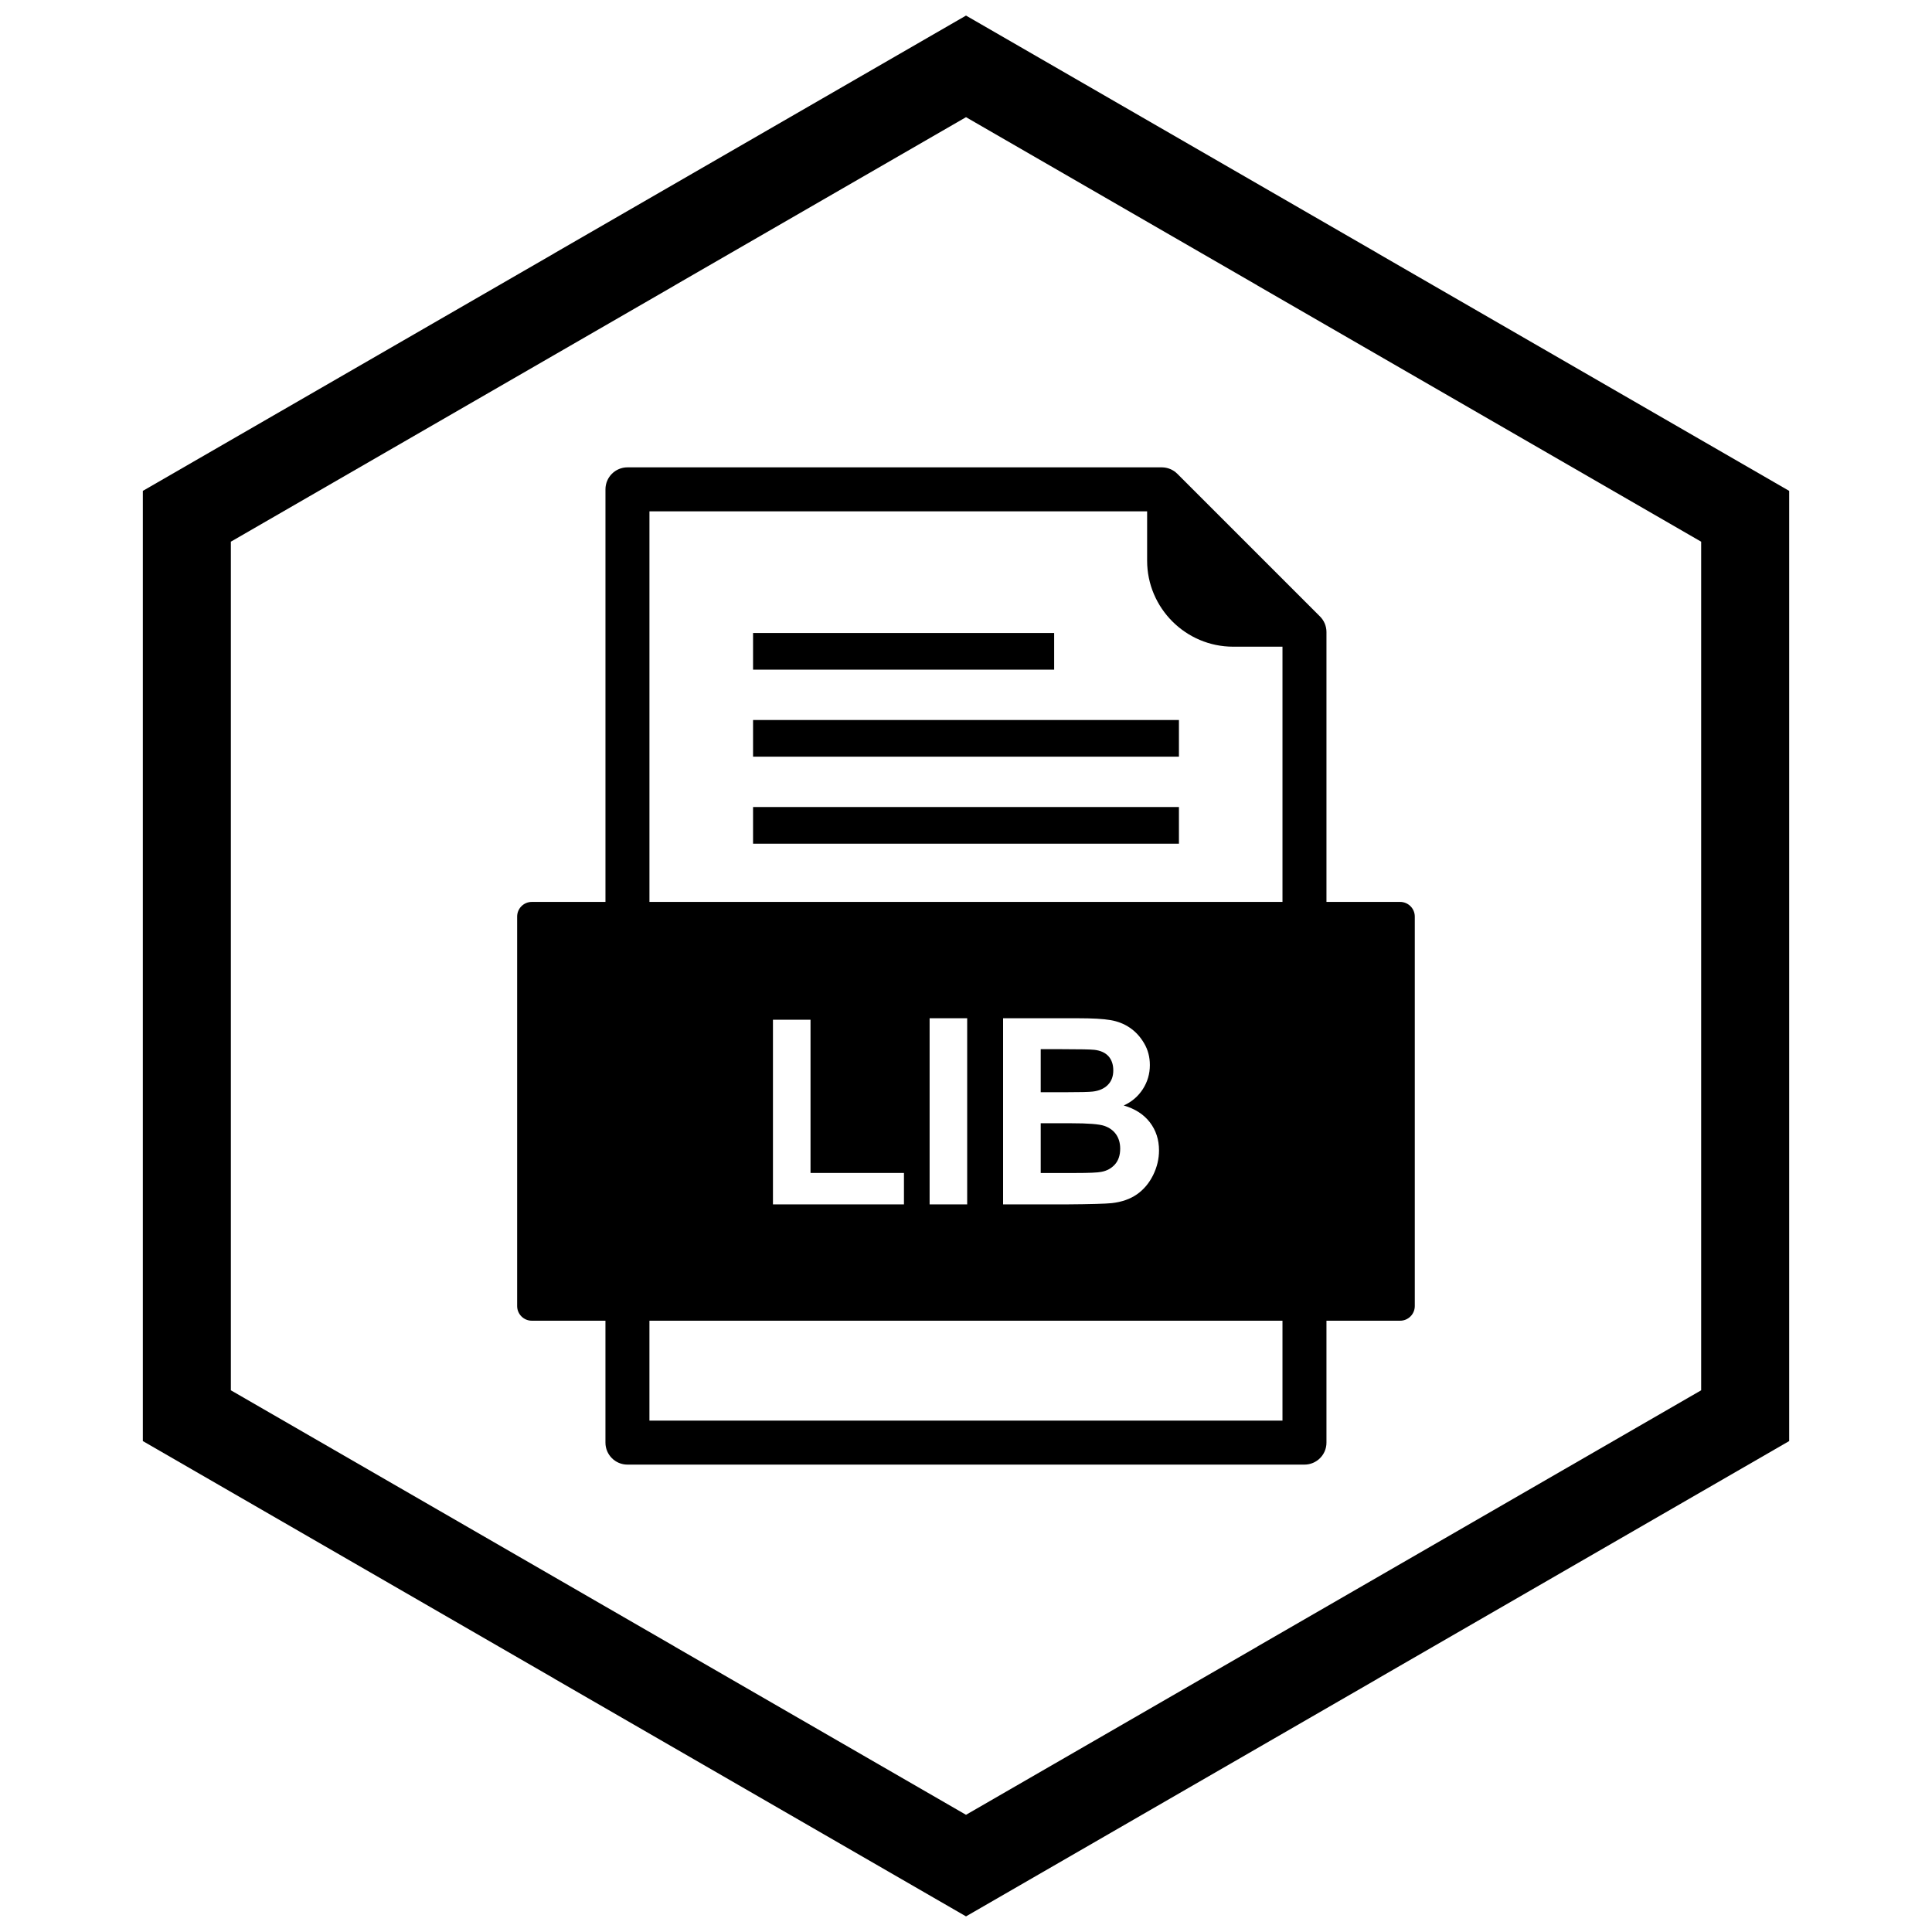
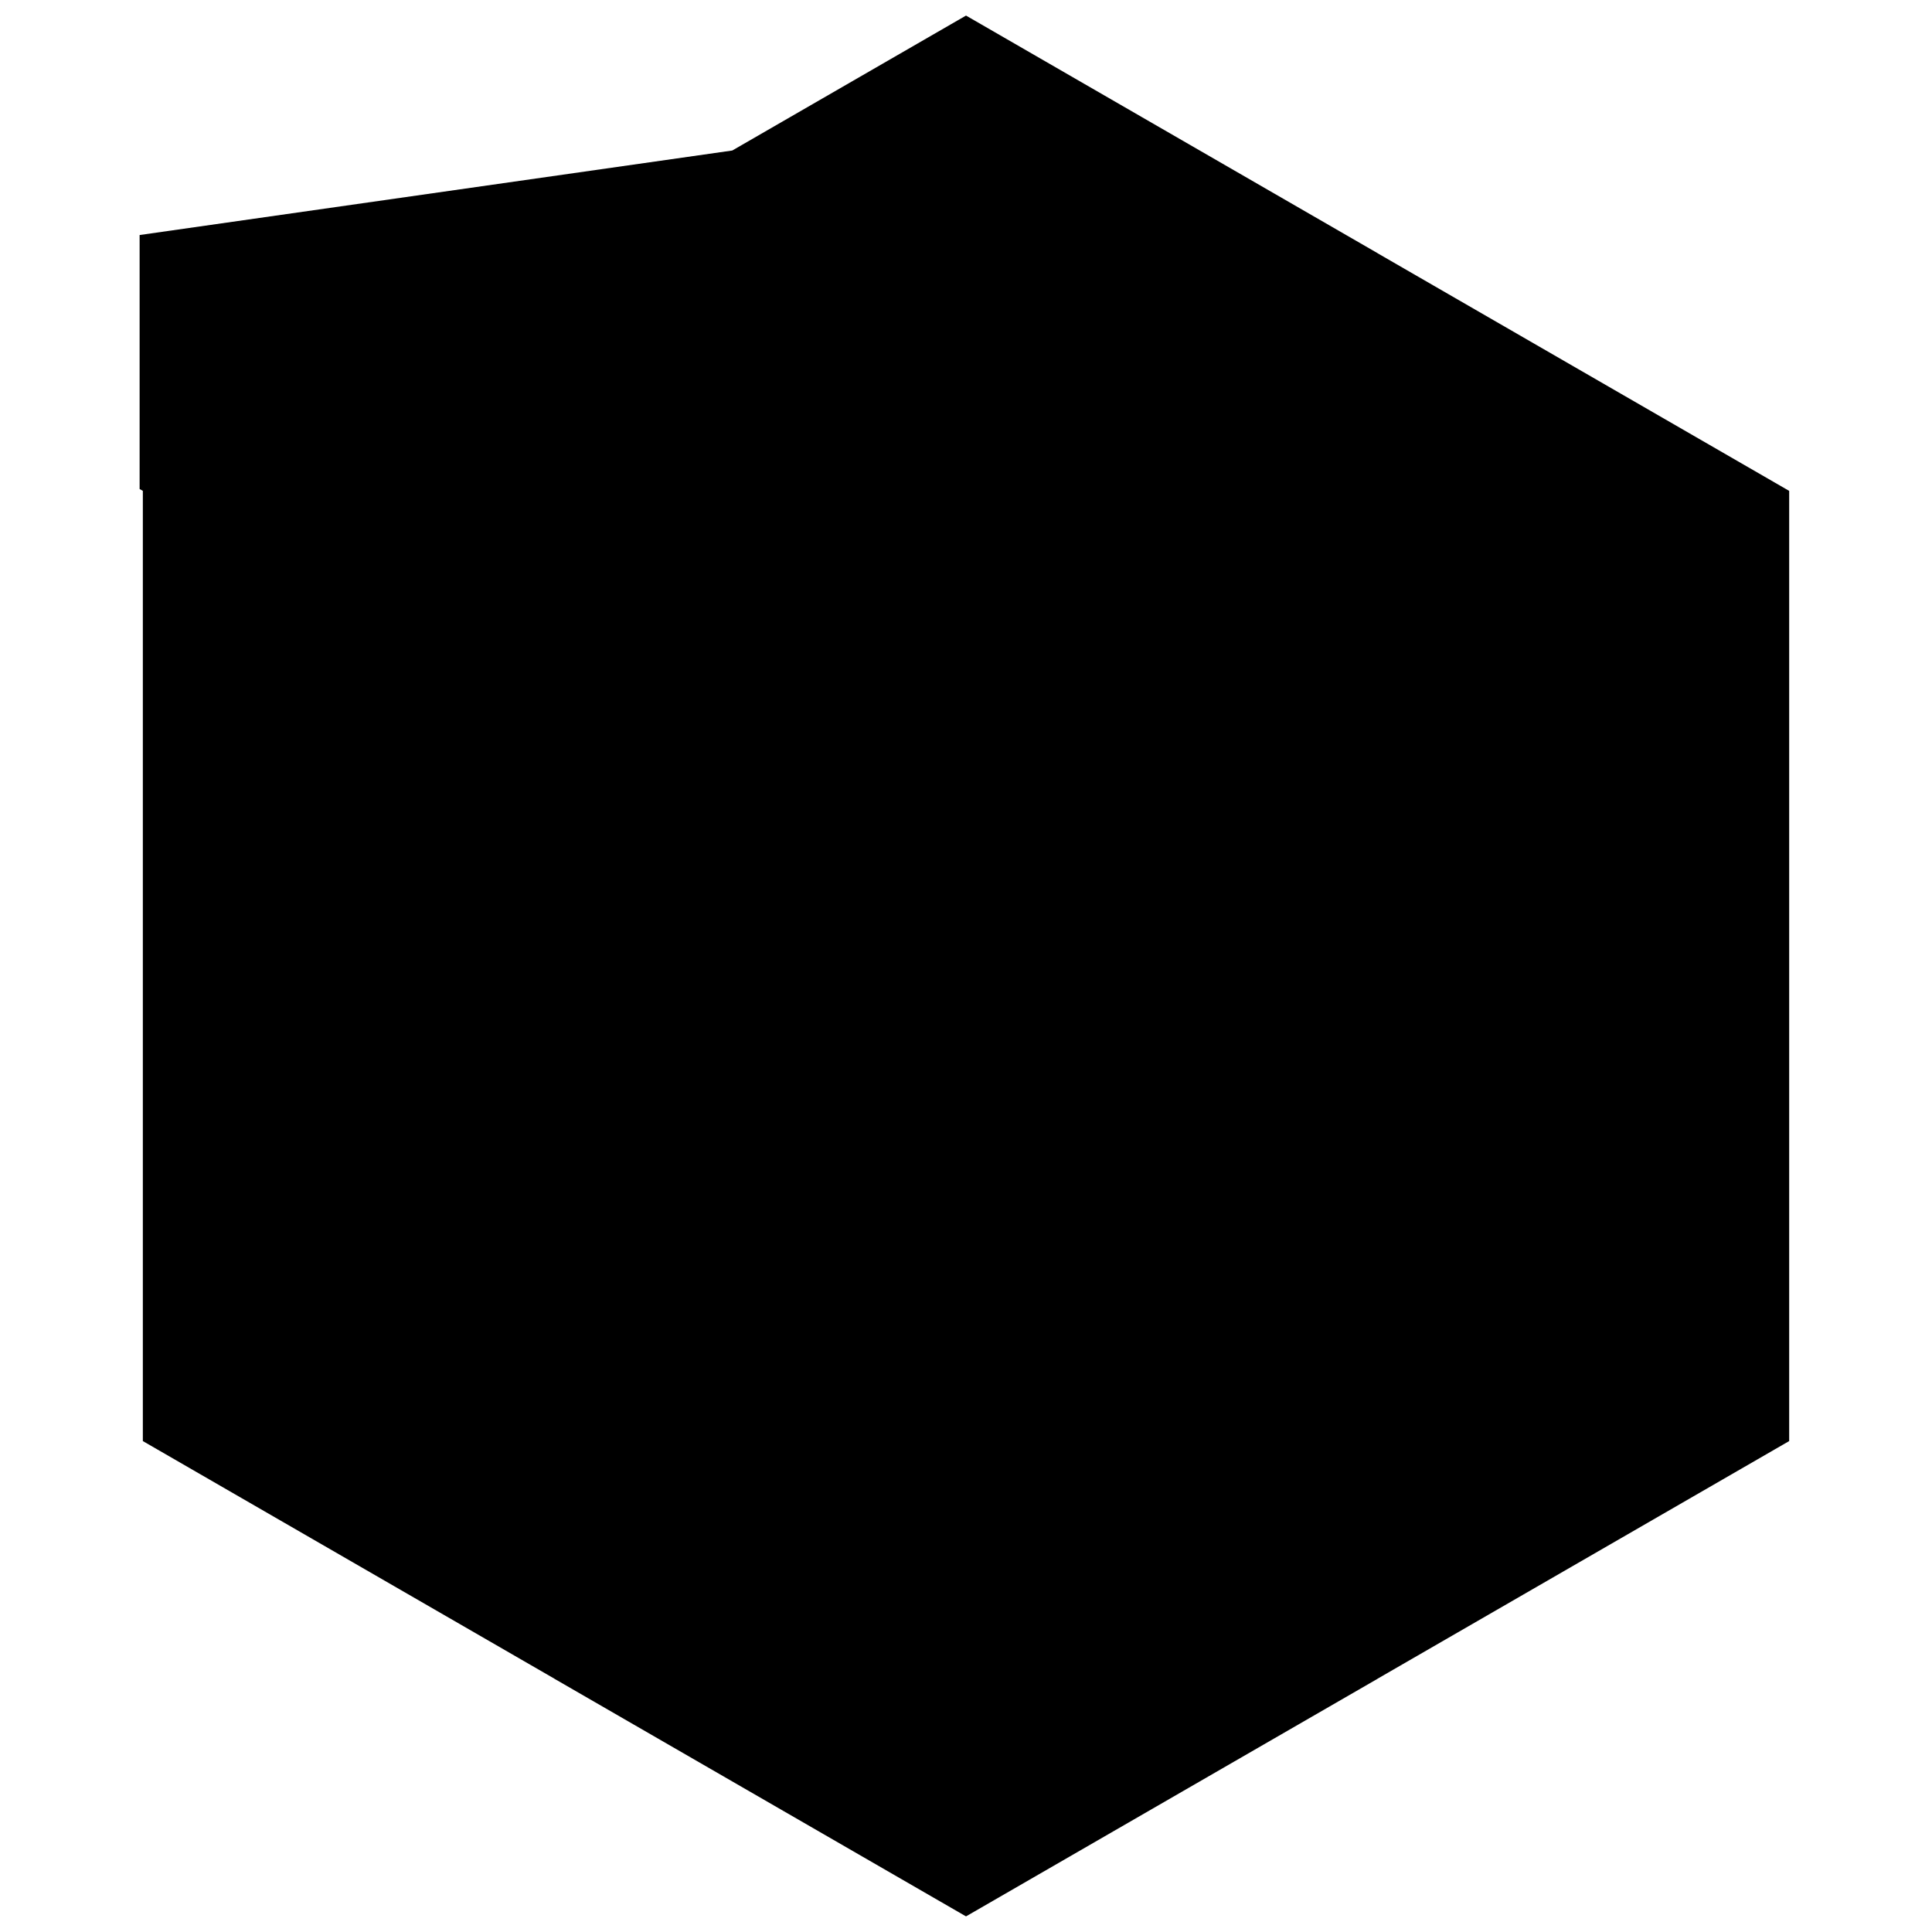
<svg xmlns="http://www.w3.org/2000/svg" width="800px" height="800px" version="1.1" viewBox="144 144 512 512">
  <defs>
    <clipPath id="a">
      <path d="m181 148.09h438v503.81h-438z" />
    </clipPath>
  </defs>
  <path d="m448 279.51h-131.89v107.39c0 3.219-2.609 5.828-5.828 5.828s-5.828-2.609-5.828-5.828v-113.22c0-3.219 2.609-5.828 5.828-5.828h141.6c1.559 0 3.039 0.625 4.137 1.723l37.801 37.801c1.094 1.094 1.707 2.574 1.707 4.121v75.402c0 3.219-2.609 5.828-5.828 5.828s-5.828-2.609-5.828-5.828v-71.52h-13.078c-6.273 0-11.973-2.562-16.102-6.691-4.129-4.129-6.691-9.828-6.691-16.102v-13.078zm-131.89 240.97h167.76v-30.375c0-3.219 2.609-5.828 5.828-5.828s5.828 2.609 5.828 5.828v36.203c0 3.219-2.609 5.828-5.828 5.828h-179.42c-3.219 0-5.828-2.609-5.828-5.828v-36.203c0-3.219 2.609-5.828 5.828-5.828s5.828 2.609 5.828 5.828v30.375z" fill-rule="evenodd" />
  <path d="m343.57 334.81h112.86v9.715h-112.86z" fill-rule="evenodd" />
-   <path d="m343.57 357.87h112.86v9.719h-112.86z" fill-rule="evenodd" />
-   <path d="m343.57 311.75h79.793v9.715h-79.793z" fill-rule="evenodd" />
  <path d="m348.84 463.17v-48.926h9.957v40.609h24.762v8.316zm41.516 0v-49.324h9.957v49.324zm19.477-49.324h19.719c3.906 0 6.82 0.16 8.738 0.492 1.918 0.32 3.629 1 5.144 2.031 1.516 1.035 2.769 2.398 3.777 4.125 1.012 1.711 1.516 3.641 1.516 5.766 0 2.309-0.621 4.434-1.859 6.363-1.25 1.93-2.941 3.375-5.066 4.34 2.996 0.871 5.316 2.367 6.926 4.469 1.621 2.113 2.422 4.594 2.422 7.441 0 2.238-0.516 4.422-1.562 6.547-1.047 2.113-2.469 3.812-4.273 5.078-1.805 1.262-4.031 2.043-6.684 2.344-1.652 0.172-5.66 0.285-12.012 0.332h-16.789v-49.324zm-93.715 80.156h198.93c2.144 0 3.887-1.738 3.887-3.887v-103.21c0-2.144-1.738-3.887-3.887-3.887h-230.11c-2.144 0-3.887 1.738-3.887 3.887v103.21c0 2.144 1.738 3.887 3.887 3.887z" fill-rule="evenodd" />
  <path d="m419.8 422.05v11.402h6.523c3.883 0 6.293-0.059 7.234-0.172 1.699-0.195 3.043-0.781 4.019-1.758 0.977-0.977 1.457-2.262 1.457-3.859 0-1.527-0.414-2.769-1.25-3.723-0.852-0.953-2.102-1.527-3.754-1.723-0.988-0.113-3.824-0.172-8.512-0.172h-5.719z" fill-rule="evenodd" />
-   <path d="m427.84 441.67h-8.039v13.184h9.211c3.594 0 5.867-0.094 6.832-0.297 1.48-0.266 2.688-0.93 3.617-1.965 0.93-1.047 1.402-2.445 1.402-4.191 0-1.48-0.367-2.734-1.078-3.766-0.723-1.035-1.758-1.793-3.113-2.262-1.355-0.473-4.309-0.699-8.832-0.699z" fill-rule="evenodd" />
  <g clip-path="url(#a)">
-     <path d="m403.89 150.37 105.19 60.73-0.008 0.012 105.16 60.715 3.918 2.262v251.81l-3.918 2.262-105.16 60.715 0.008 0.012-105.19 60.73-3.887 2.242-3.887-2.242-105.19-60.73 0.008-0.012-105.16-60.715-3.918-2.262v-251.81l3.918-2.262 105.16-60.715-0.008-0.012 105.19-60.73 3.887-2.242zm-3.887 24.684-77.18 44.559 0.008 0.012-117.65 67.926v224.89l117.65 67.926-0.008 0.012 77.18 44.562 77.18-44.559-0.008-0.012 117.65-67.926v-224.89l-117.65-67.926 0.008-0.012z" />
+     <path d="m403.89 150.37 105.19 60.73-0.008 0.012 105.16 60.715 3.918 2.262v251.81l-3.918 2.262-105.16 60.715 0.008 0.012-105.19 60.73-3.887 2.242-3.887-2.242-105.19-60.73 0.008-0.012-105.16-60.715-3.918-2.262v-251.81l3.918-2.262 105.16-60.715-0.008-0.012 105.19-60.73 3.887-2.242zm-3.887 24.684-77.18 44.559 0.008 0.012-117.65 67.926v224.89v-224.89l-117.65-67.926 0.008-0.012z" />
  </g>
</svg>